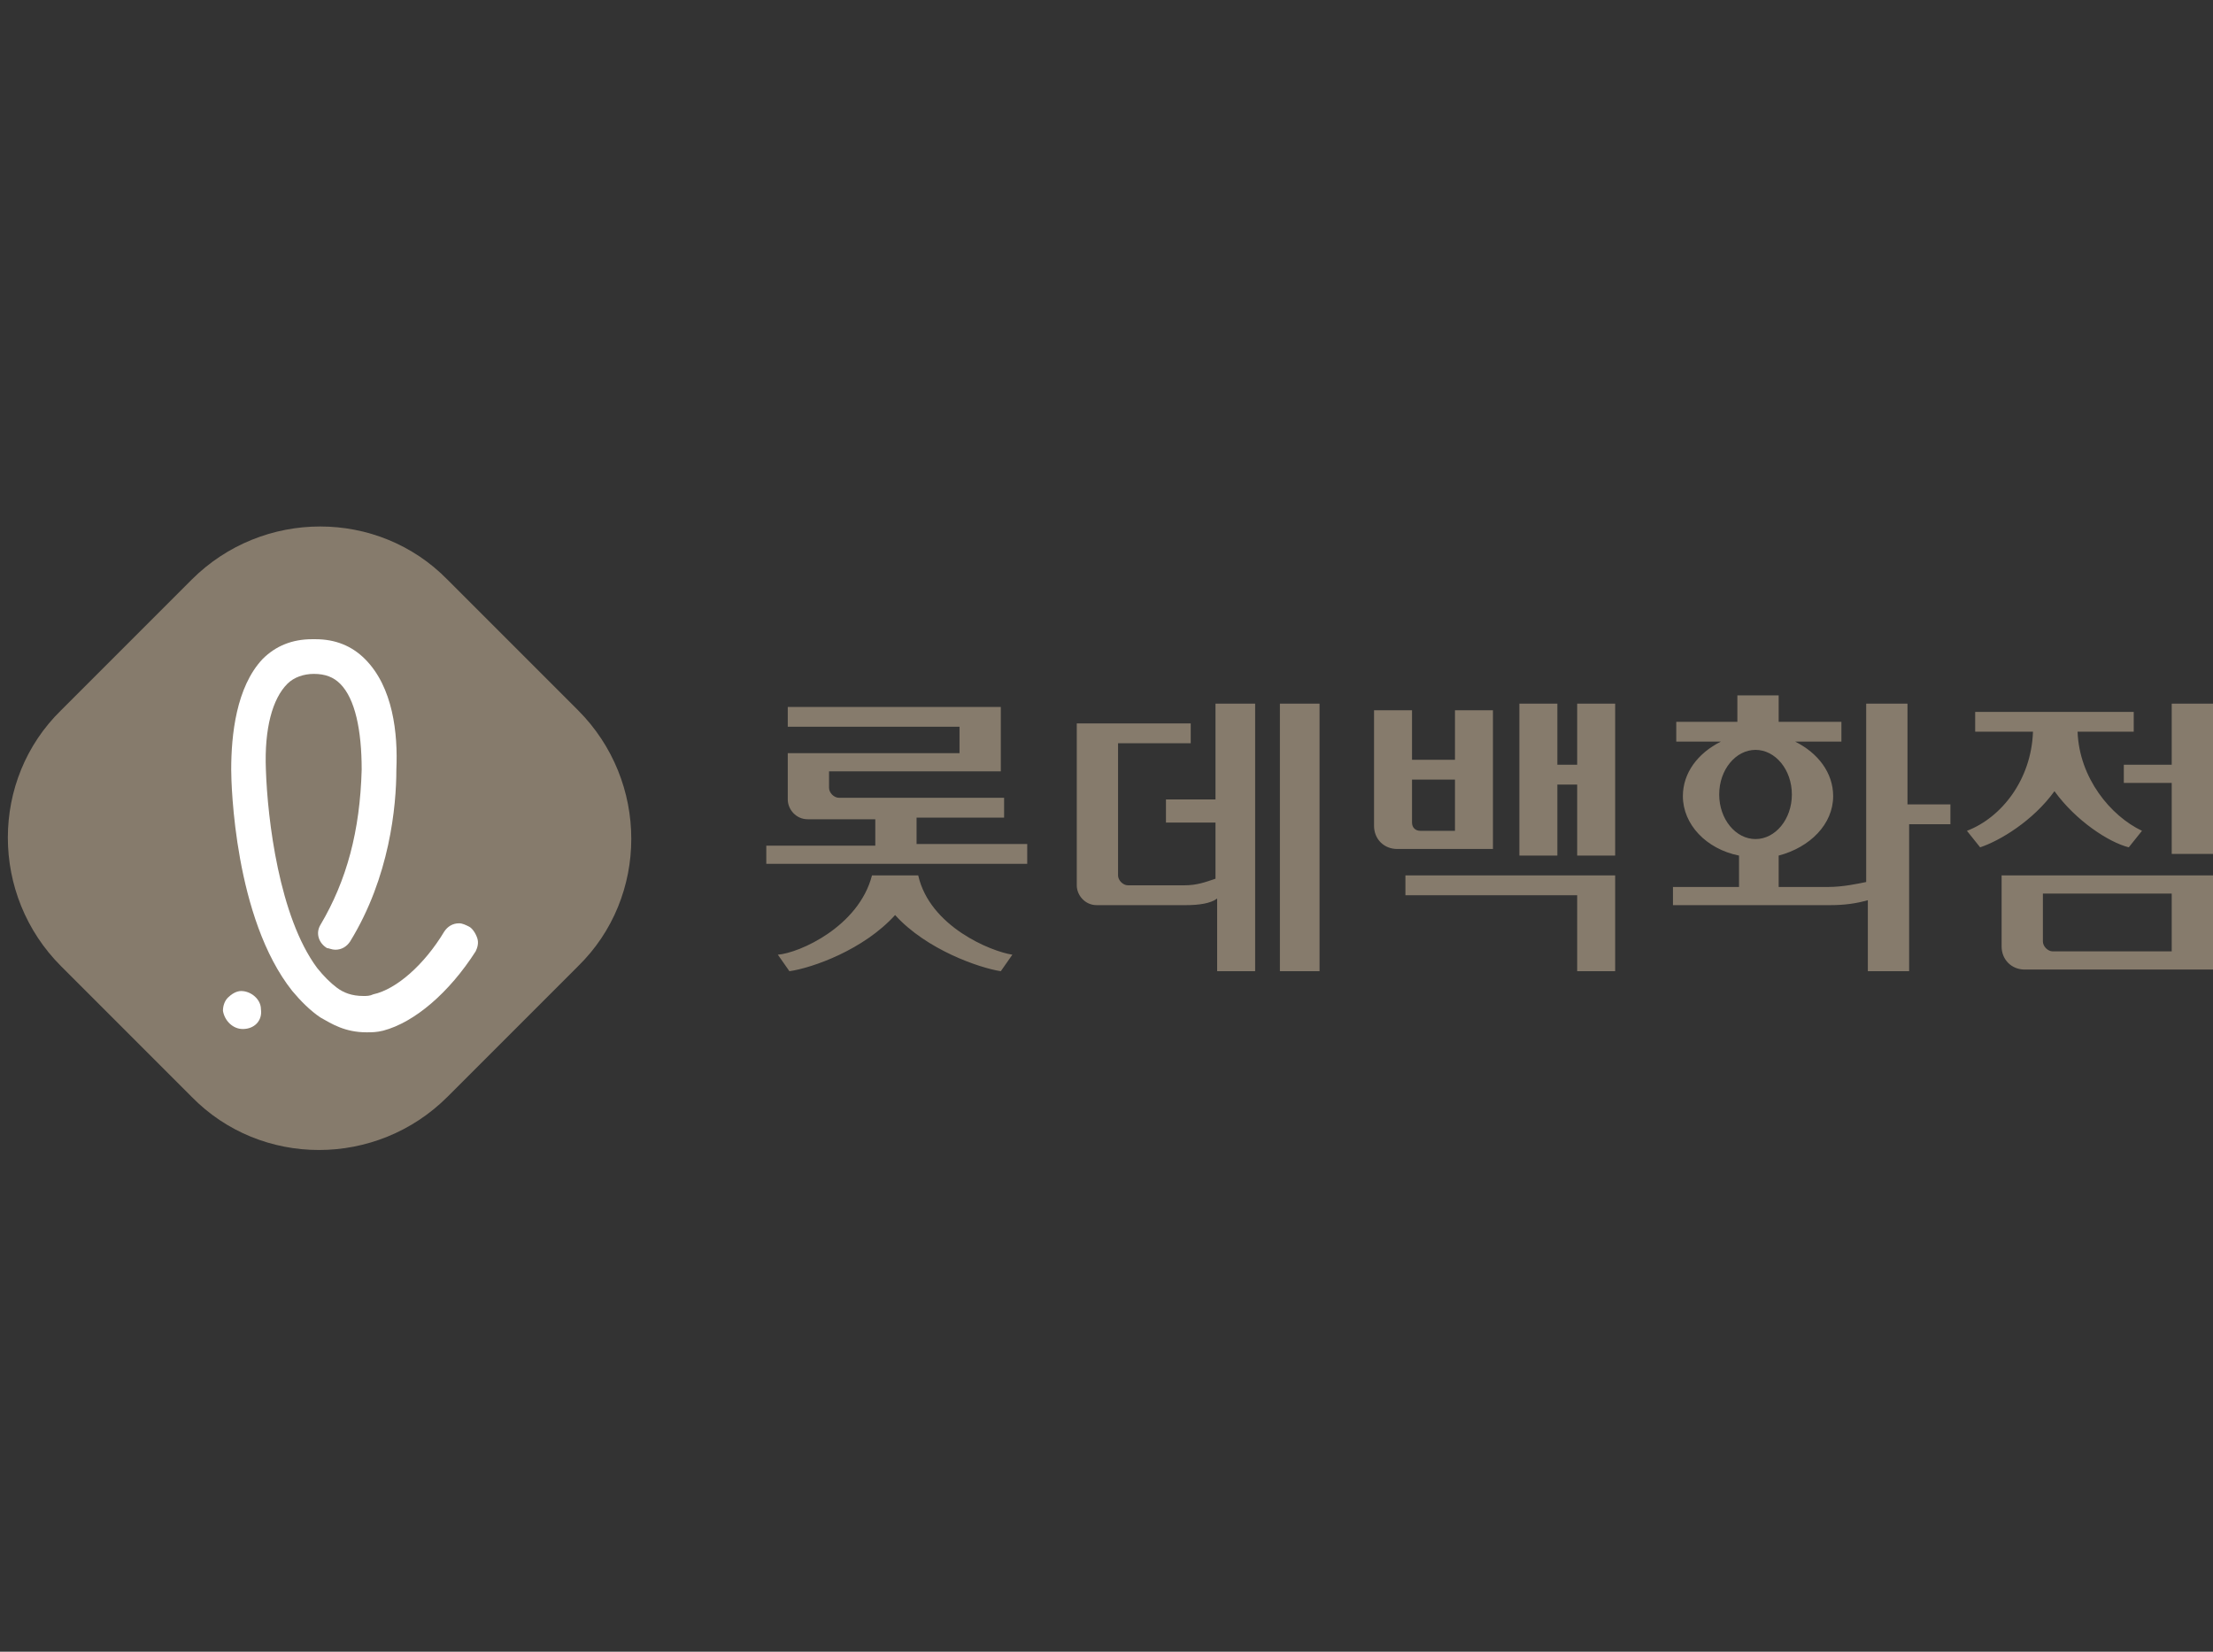
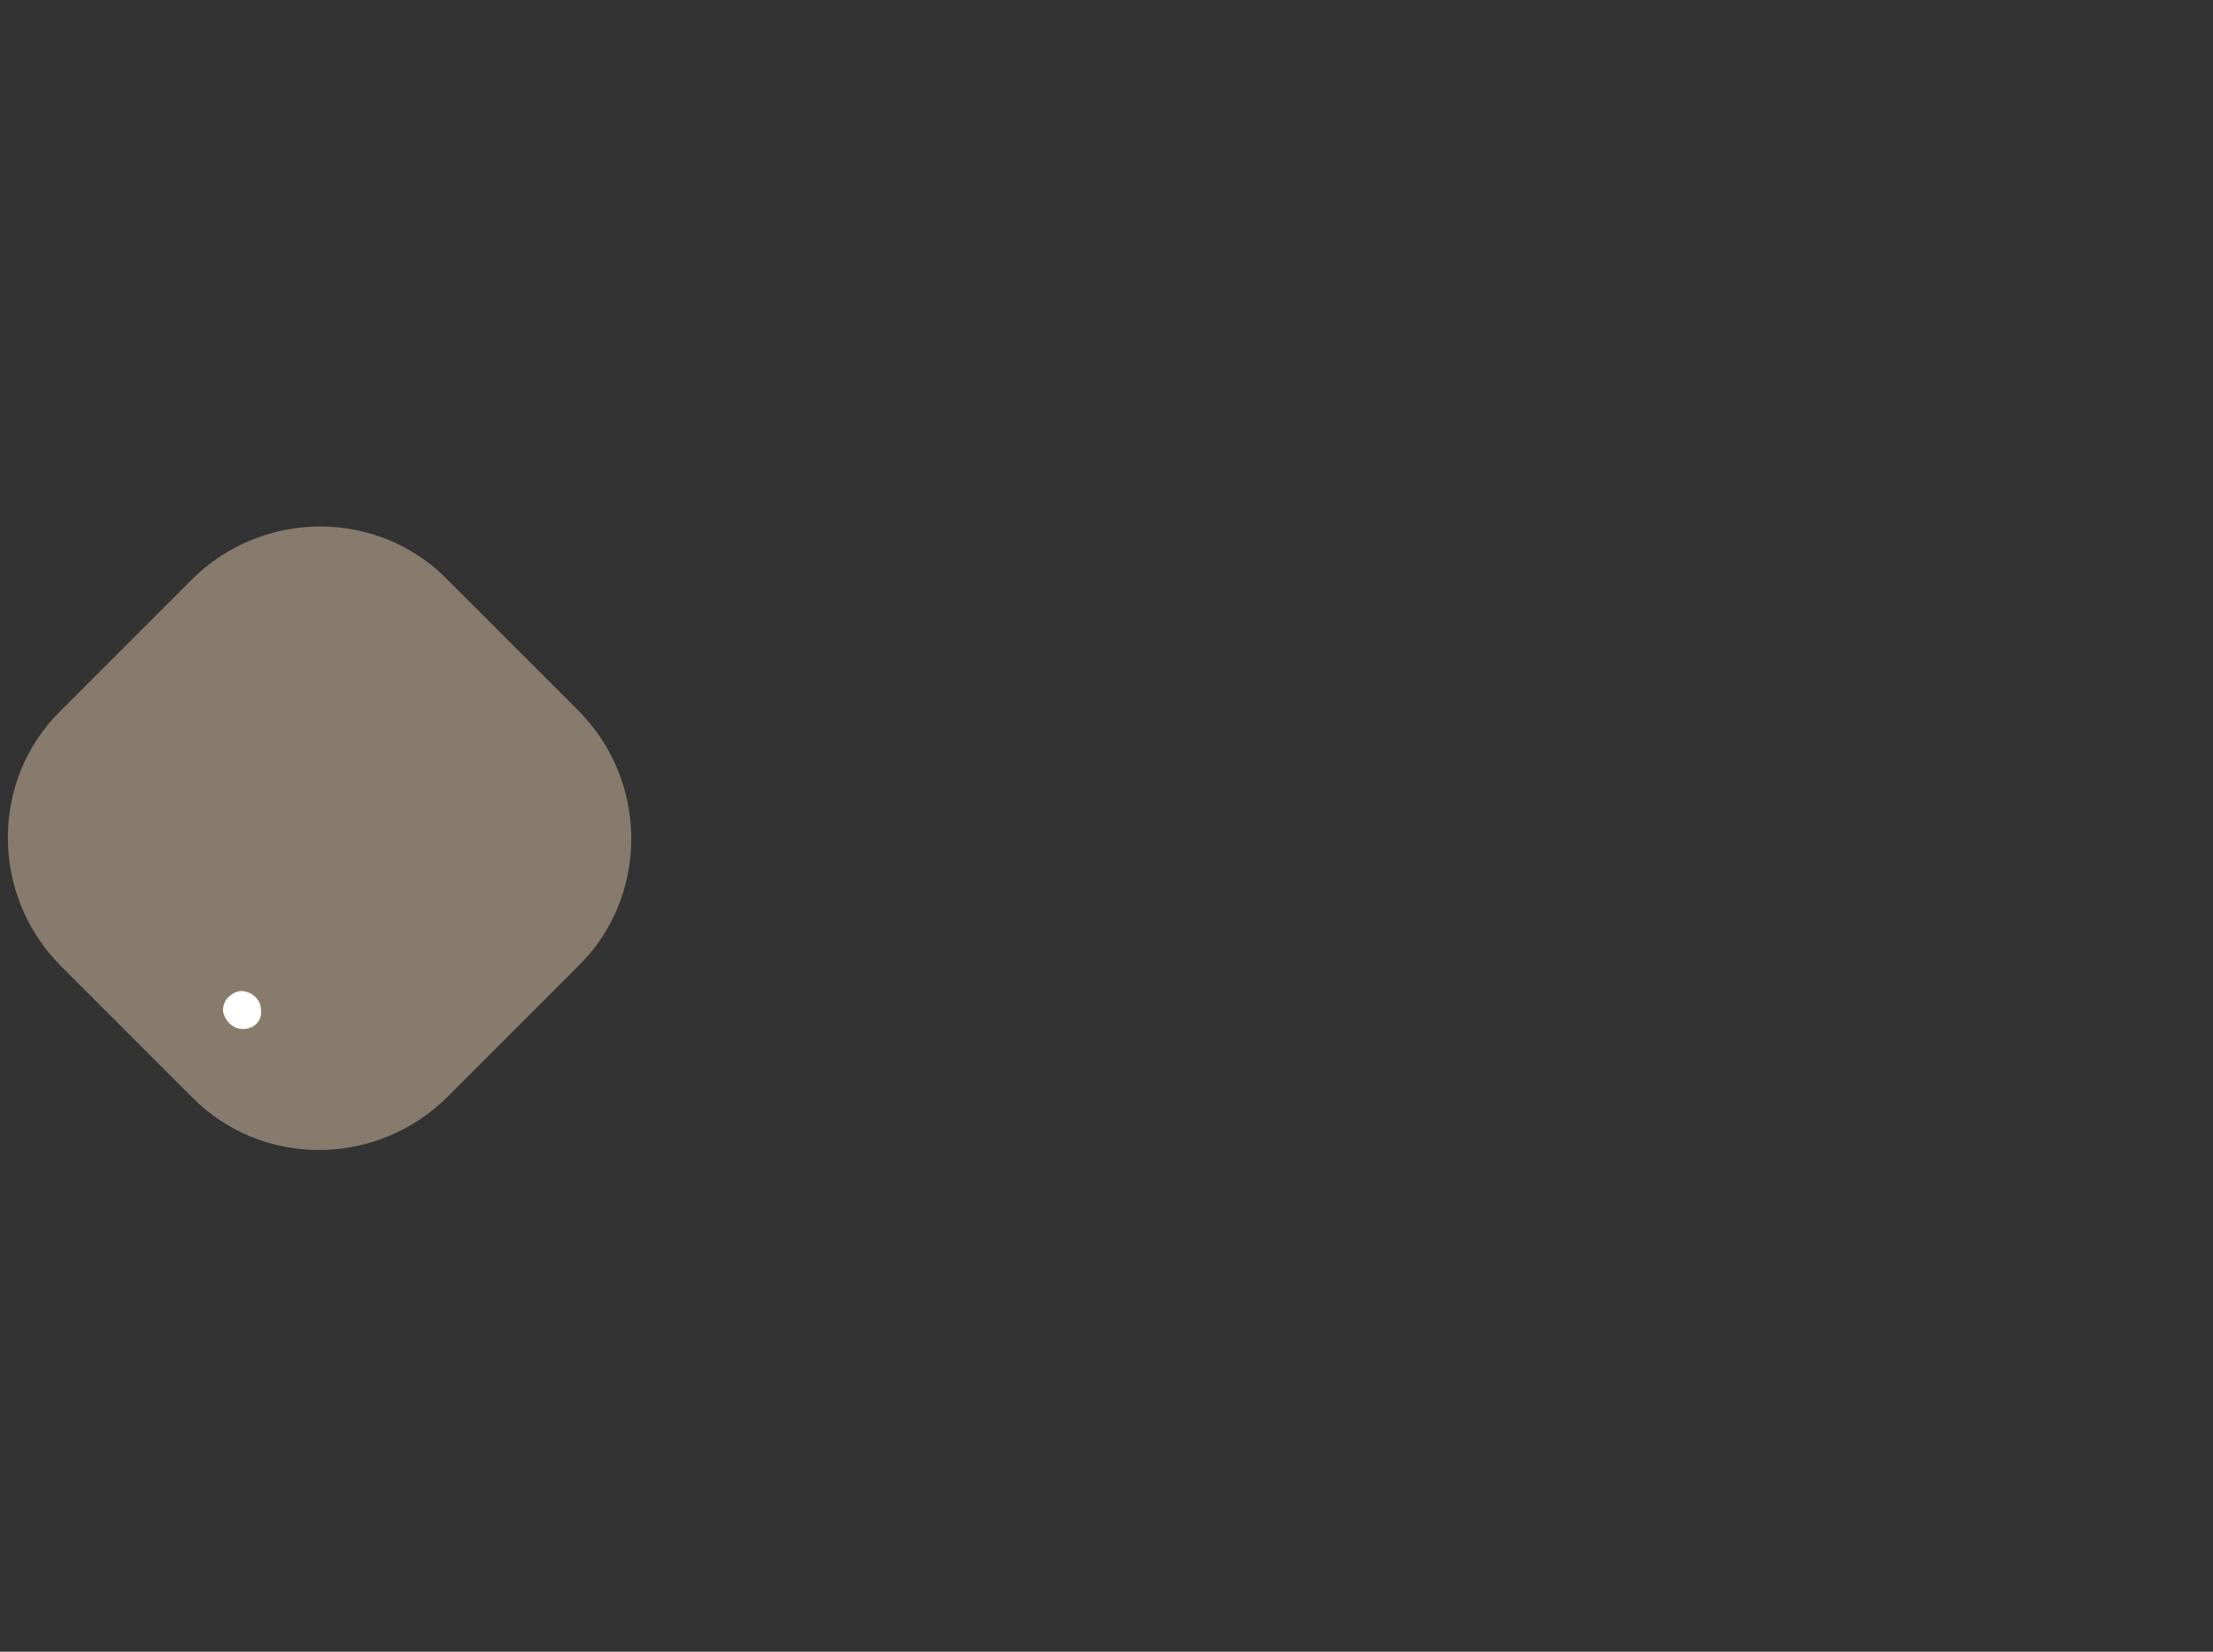
<svg xmlns="http://www.w3.org/2000/svg" version="1.1" id="레이어_1" x="0px" y="0px" viewBox="0 0 134 100" style="enable-background:new 0 0 134 100;" xml:space="preserve">
  <rect x="0" y="0" width="134" height="100" fill="#333333" stroke="none" />
  <style type="text/css">
	.st0{fill:#FFFFFF;}
	.st1{fill:none;}
	.st2{display:none;}
	.st3{display:inline;fill:#F2F2F2;}
	.st4{fill:#4E5059;}
	.st5{fill:#F7B52C;}
	.st6{fill:#353535;}
	.st7{fill:#1C9ED0;}
	.st8{fill:#5A5537;}
	.st9{fill:#CFDB00;}
	.st10{fill-rule:evenodd;clip-rule:evenodd;fill:#E40F21;}
	.st11{fill-rule:evenodd;clip-rule:evenodd;fill:#FFFFFF;}
	.st12{fill:#D0271A;}
	.st13{fill-rule:evenodd;clip-rule:evenodd;}
	.st14{fill-rule:evenodd;clip-rule:evenodd;fill:#E95443;}
	.st15{fill:#E73E2D;}
	.st16{fill:#3E3A39;}
	.st17{fill:#D7001D;}
	.st18{fill:#DF3232;}
	.st19{fill:#F7B400;}
	.st20{fill:#FABE00;}
	.st21{fill:#004F9C;}
	.st22{fill:#0058A6;}
	.st23{fill:#D61518;}
	.st24{fill:#A91F24;}
	.st25{fill:#4C4948;}
	.st26{fill:#867B6C;}
	.st27{fill:#004898;}
	.st28{fill:#00A4E3;}
	.st29{fill:#E7380D;}
	.st30{fill:#005BAC;}
	.st31{fill:#004098;}
	.st32{fill:#E62A19;}
	.st33{fill:#004398;}
	.st34{clip-path:url(#SVGID_4_);}
	.st35{fill:#003477;}
	.st36{fill:#61A60E;}
	.st37{fill-rule:evenodd;clip-rule:evenodd;fill:#F4AF82;}
	.st38{fill-rule:evenodd;clip-rule:evenodd;fill:#ED7B3D;}
	.st39{fill-rule:evenodd;clip-rule:evenodd;fill:#E95513;}
	.st40{fill:#231815;}
	.st41{fill-rule:evenodd;clip-rule:evenodd;fill:#231815;}
	.st42{fill:#00A640;}
	.st43{fill:#00407C;}
	.st44{fill:#E40B15;}
	.st45{fill:#EA5902;}
	.st46{fill:#0D0D0D;}
	.st47{fill:#EA0029;}
	.st48{fill:#54565A;}
	.st49{fill:#E1251B;}
	.st50{fill:#E43541;}
	.st51{fill-rule:evenodd;clip-rule:evenodd;fill:#3CB8DF;}
	.st52{fill:#FDBB00;}
	.st53{fill:#608FFB;}
	.st54{fill:#ACC800;}
	.st55{fill:#F1685E;}
	.st56{fill:#FFD900;}
	.st57{fill:#E74E0E;}
	.st58{fill:#1C1C1B;}
	.st59{fill:#0072BC;}
	.st60{fill:#009FE8;}
	.st61{fill:#5E2B28;}
	.st62{fill:#E19423;}
	.st63{fill:#8DB133;}
	.st64{fill:#4D99D1;}
	.st65{fill:#CC3129;}
	.st66{clip-path:url(#SVGID_6_);}
</style>
  <g>
-     <rect class="st1" width="134" height="100" />
    <g>
-       <path class="st26" d="M131.5,57.6h-7.2c-0.3,0-0.6-0.3-0.6-0.6v-2.9h7.8V57.6z M134,53h-12.8v4.3c0,0.8,0.6,1.4,1.4,1.4H134V53z     M47.1,57.8l0.7,1c1.4-0.2,4.5-1.3,6.4-3.4c1.9,2.1,5.1,3.2,6.4,3.4l0.7-1c-1.3-0.2-5-1.7-5.7-4.8h-2.8    C52,56.1,48.4,57.7,47.1,57.8 M46.4,52.3h15.8v-1.2h-6.7v-1.6h5.3v-1.2h-10c-0.3,0-0.6-0.3-0.6-0.6v-1h10.4v-3.9H47.7V44h10.4v1.6    H47.7v2.8c0,0.6,0.5,1.2,1.2,1.2H53v1.6h-6.6V52.3z M73.6,58.8H76V42.6h-2.4v5.8h-3v1.4h3v3.4c-0.6,0.2-1.1,0.4-1.9,0.4h-3.4    c-0.3,0-0.6-0.3-0.6-0.6v-8h4.4v-1.2h-6.9v9.8c0,0.6,0.5,1.2,1.2,1.2h5.4c0.8,0,1.5-0.1,1.9-0.4V58.8z M77.5,58.8h2.4V42.6h-2.4    V58.8z M85.5,47.2h2.6v3.1H86c-0.3,0-0.5-0.2-0.5-0.5V47.2z M84.6,51.4h5.8v-0.7V43h-2.3v3h-2.6v-3h-2.3v7    C83.2,50.8,83.8,51.4,84.6,51.4 M95.5,51.8h2.3v-9.2h-2.3v3.7h-1.2v-3.7h-2.3v9.2h2.3v-4.3h1.2V51.8z M95.5,58.8h2.3V53H85.1v1.2    h10.4V58.8z M106.3,50.8c-1.2,0-2.2-1.2-2.2-2.7c0-1.5,1-2.7,2.2-2.7c1.2,0,2.2,1.2,2.2,2.7C108.5,49.6,107.5,50.8,106.3,50.8     M115.5,49.9h2.6v-1.2h-2.6v-6.1h-2.5v10.8c-0.5,0.1-1.4,0.3-2.3,0.3h-3v-1.9c1.9-0.5,3.3-1.9,3.3-3.6c0-1.4-0.9-2.6-2.3-3.3h2.8    v-1.2h-3.8v-1.6h-2.5v1.6h-3.7v1.2h2.7c-1.4,0.7-2.3,1.9-2.3,3.3c0,1.7,1.4,3.2,3.4,3.6v1.9h-4v1.1h9.5c0.9,0,1.6-0.1,2.3-0.3v4.3    h2.5V49.9z M125.8,44.3h3.4v-1.2h-9.6v1.2h3.5c-0.1,2.9-1.9,5.2-4,6l0.8,1c1.2-0.4,3.2-1.6,4.5-3.4c1.3,1.8,3.3,3.1,4.5,3.4l0.8-1    C127.8,49.4,125.9,47.1,125.8,44.3 M134,51.8v-9.2h-2.5v3.7h-2.9v1.1h2.9v4.3H134z" />
      <path class="st26" d="M27.1,66.4c-4.3,4.3-11.3,4.3-15.5,0l-7.9-7.9c-4.3-4.3-4.3-11.3,0-15.5l7.9-7.9c4.3-4.3,11.3-4.3,15.5,0    L35,43c4.3,4.3,4.3,11.3,0,15.5L27.1,66.4z" />
      <path class="st0" d="M14.7,62.3c-0.6,0-1.1-0.5-1.2-1.1c0-0.3,0.1-0.6,0.3-0.8c0.2-0.2,0.5-0.4,0.8-0.4c0.6,0,1.2,0.5,1.2,1.1    C15.9,61.8,15.4,62.3,14.7,62.3C14.7,62.3,14.7,62.3,14.7,62.3" />
-       <path class="st0" d="M19,40.8c-0.6,0-1.2,0.2-1.6,0.6c-0.9,0.9-1.4,2.7-1.3,5.2c0.1,3,0.8,8.9,3.1,12c0.4,0.5,0.8,0.9,1.2,1.2    c0.4,0.3,0.9,0.5,1.6,0.5c0.2,0,0.4,0,0.6-0.1c1.4-0.3,3.1-1.8,4.3-3.8c0.2-0.3,0.5-0.5,0.9-0.5c0.2,0,0.4,0.1,0.6,0.2    c0.2,0.1,0.4,0.4,0.5,0.7c0.1,0.3,0,0.6-0.1,0.8c-1.6,2.5-3.7,4.3-5.6,4.8c0,0,0,0,0,0c-0.4,0.1-0.7,0.1-1,0.1    c-1.3,0-2.1-0.5-2.8-0.9c-0.6-0.4-1.2-1-1.7-1.6C14.2,55.6,14,47.5,14,46.6c0-2.1,0.3-5,1.9-6.7c0.8-0.8,1.8-1.2,3-1.2h0.2    c1.2,0,2.2,0.4,3,1.2c1.7,1.7,2,4.5,1.9,6.7c0,2.2-0.4,6.5-2.8,10.4c-0.2,0.3-0.5,0.5-0.9,0.5c-0.2,0-0.4-0.1-0.5-0.1    c-0.5-0.3-0.7-0.9-0.4-1.4c1.6-2.7,2.4-5.7,2.5-9.4c0-2.4-0.4-4.3-1.3-5.2c-0.4-0.4-0.9-0.6-1.6-0.6H19z" />
    </g>
  </g>
</svg>